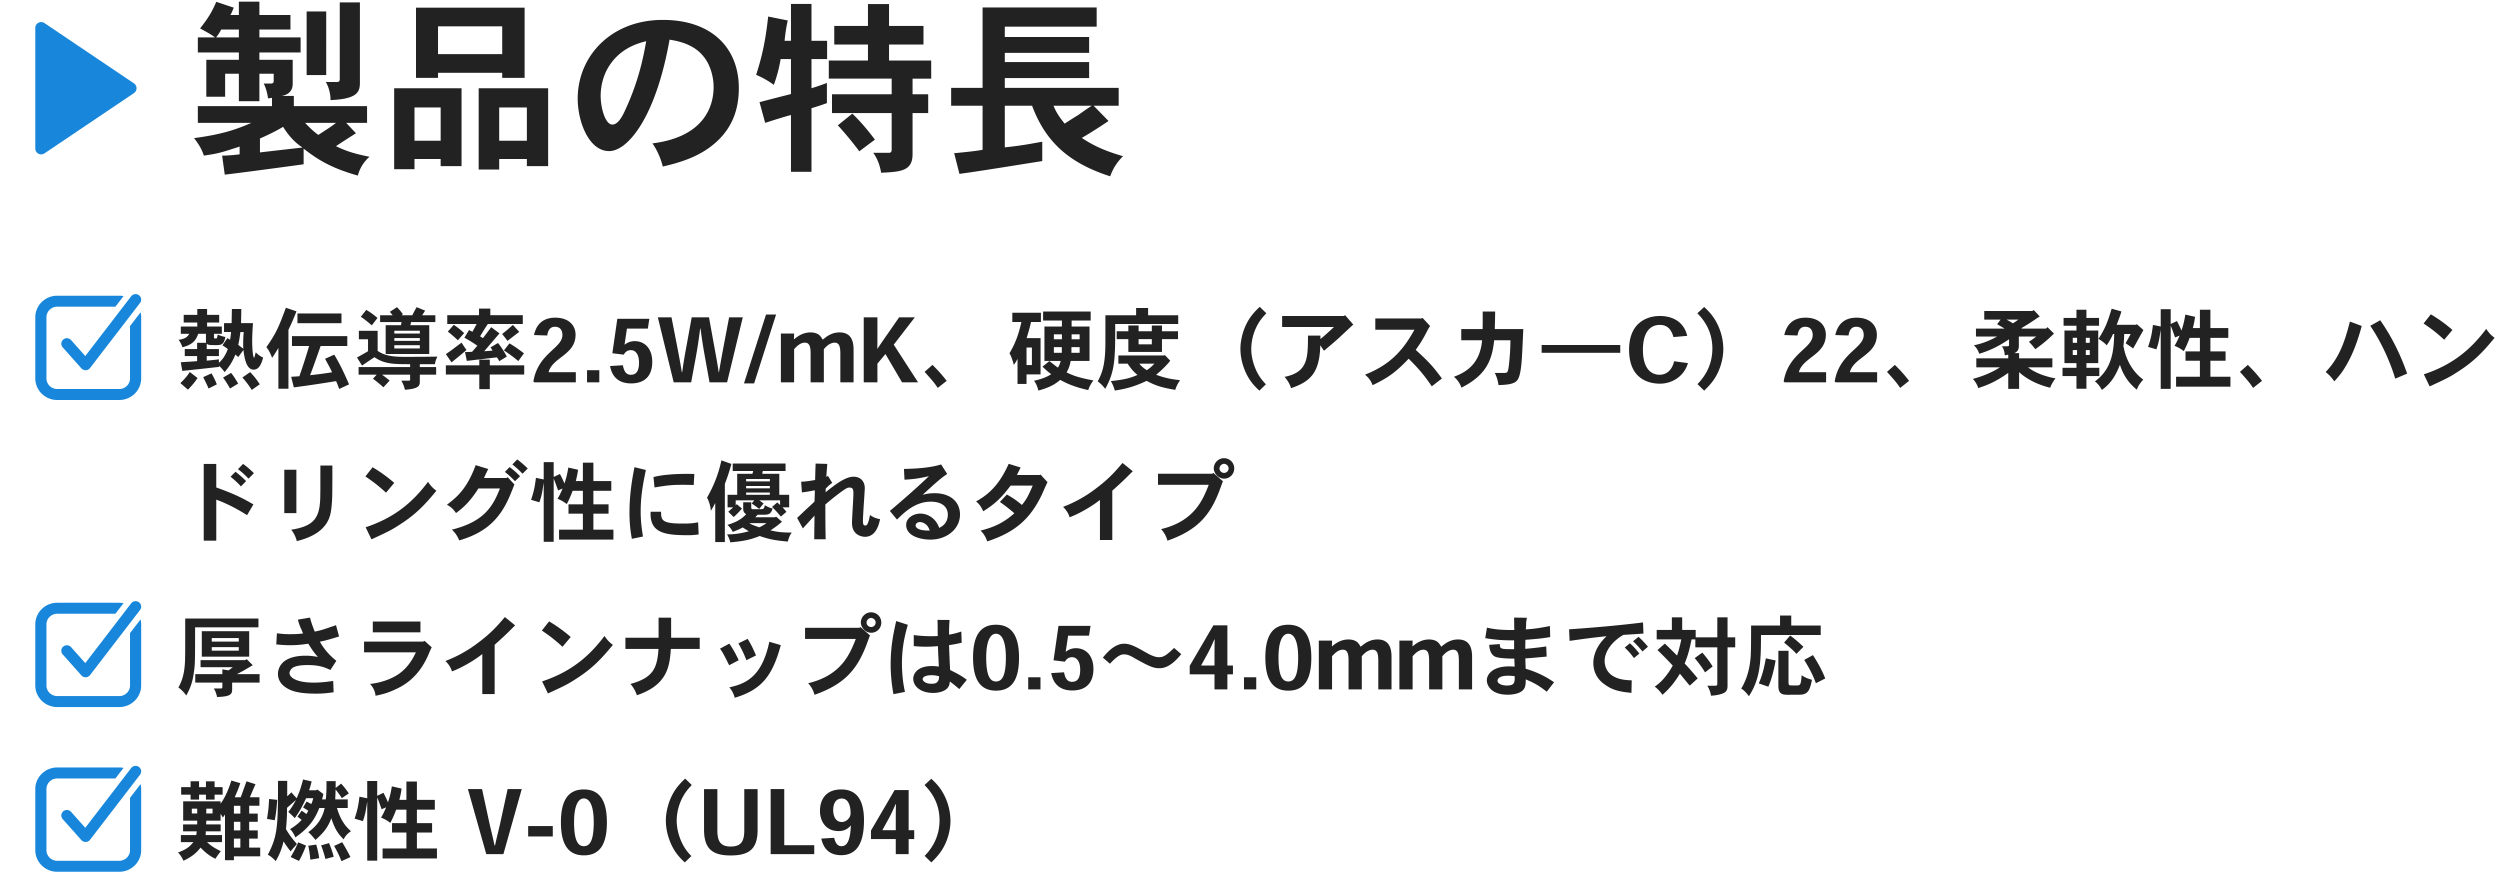
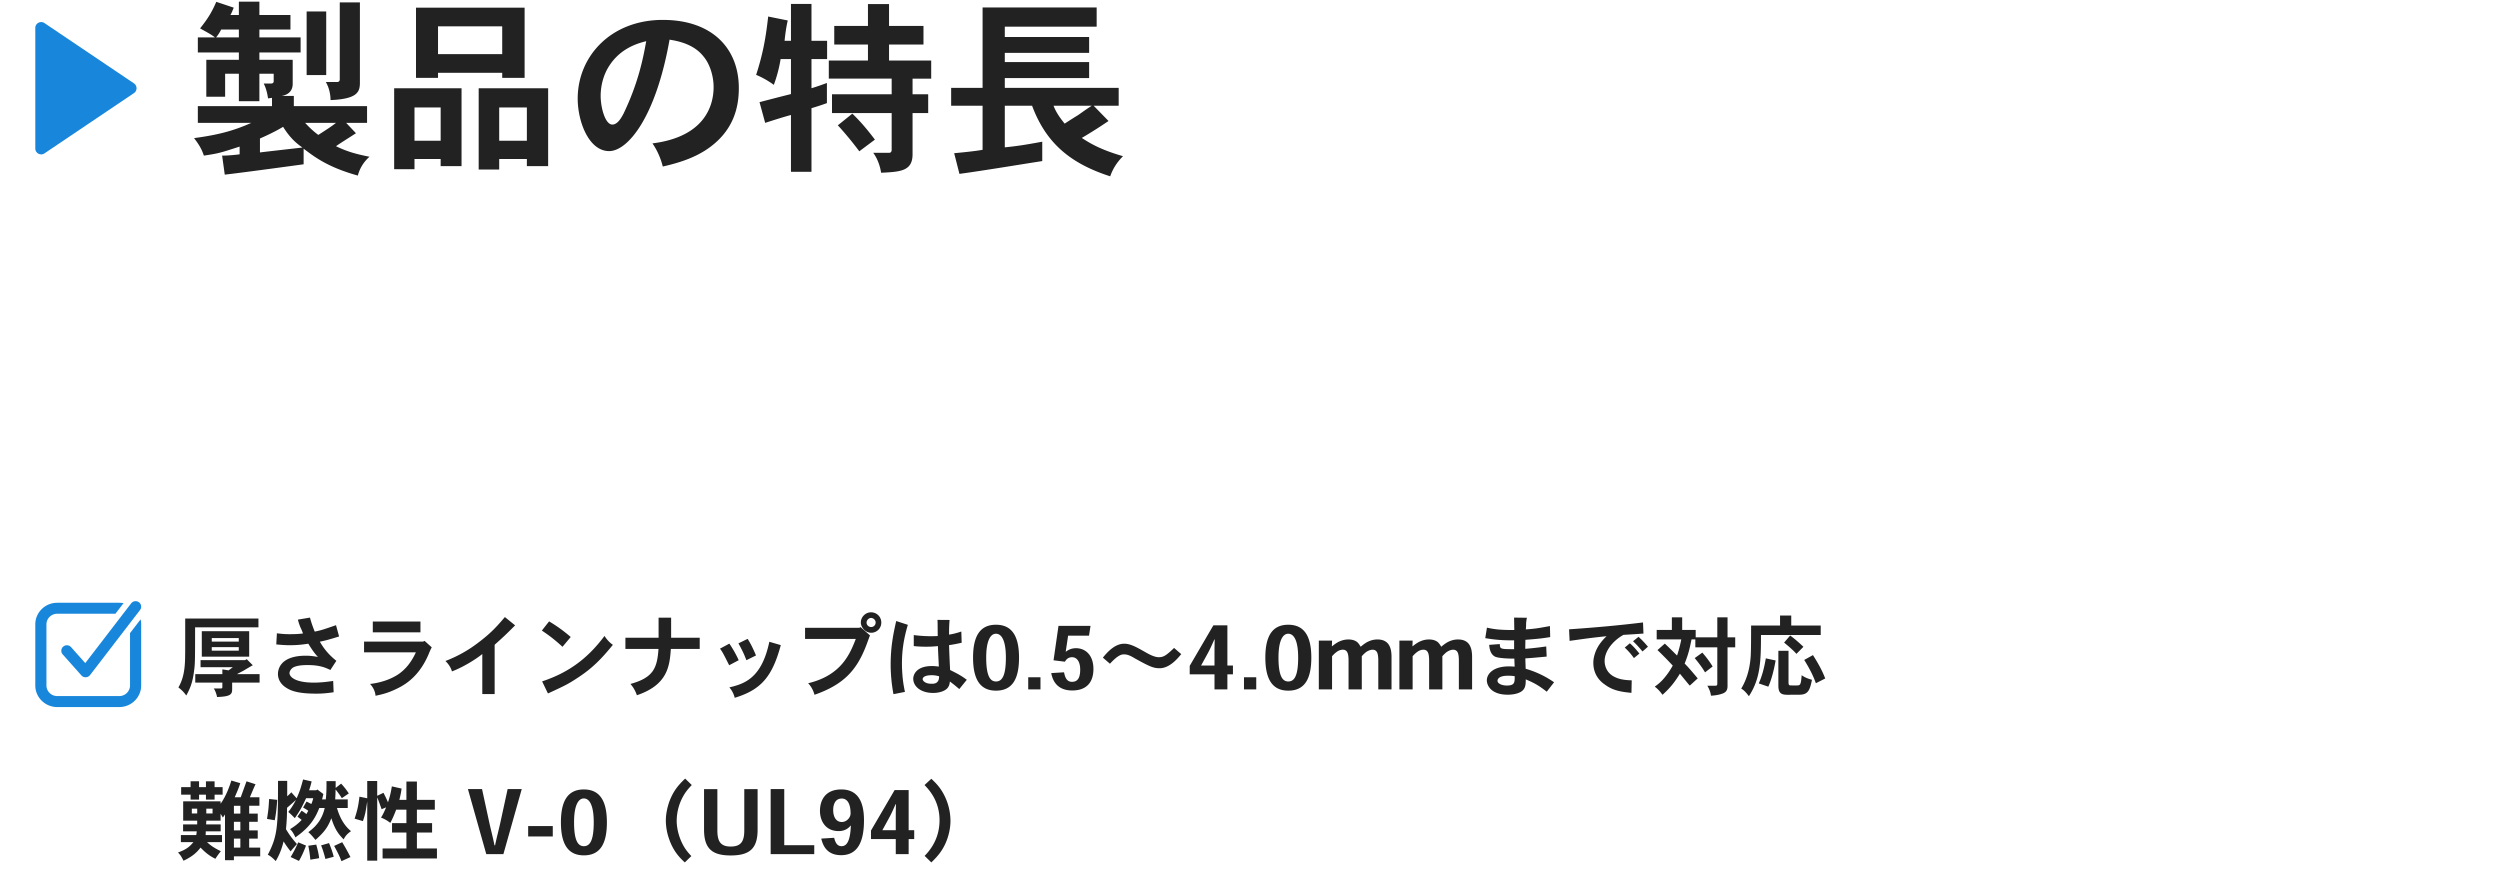
<svg xmlns="http://www.w3.org/2000/svg" width="425" height="149" fill="none">
-   <path d="M206.07 80.53l.225-.12 1.605 1.41c-.12.27-.555 1.5-.66 1.755-1.62 4.2-3.84 6.615-8.775 8.34a4.544 4.544 0 00-1.08-1.965c5.685-1.35 7.125-5.04 8.1-7.53h-8.625v-1.89h9.21zm1.245-.9c0 .48.42.765.765.765a.76.76 0 00.78-.765c0-.465-.42-.78-.78-.78-.405 0-.765.405-.765.78zm.765-1.74c.93 0 1.74.735 1.74 1.74 0 1.05-.84 1.74-1.71 1.74-1.05 0-1.77-.99-1.77-1.74 0-.93.78-1.74 1.74-1.74zm-18.99 5.52v8.385h-2.1v-6.81c-1.185.96-3.36 2.28-5.16 2.955-.165-.63-.6-1.29-1.11-1.77a21.872 21.872 0 005.565-3.105c2.265-1.695 3.3-2.91 4.545-4.365l1.74 1.41c-1.59 1.59-1.785 1.785-3.48 3.3zm-16.215-2.655h3.84l.18-.075 1.185 1.29c-.195.345-.87 1.935-1.02 2.235-1.905 3.915-4.395 6.27-9.24 7.83-.21-.645-.525-1.26-1.125-1.83 1.995-.525 3.75-1.155 5.745-2.955a31.48 31.48 0 00-2.46-1.92l1.185-1.26c.975.54 1.53.915 2.565 1.77.81-1.005 1.095-1.575 1.83-3.285h-3.75c-1.245 1.59-2.22 2.85-4.665 4.365-.255-.6-.615-1.2-1.215-1.68 2.91-1.575 4.35-3.765 5.55-6.39l2.025.63c-.21.405-.42.855-.63 1.275zm-14.82 9.435c-.135-.375-.33-.87-.855-1.185-.21-.135-.525-.255-.795-.255-.555 0-.75.36-.75.585 0 .255.3.915 2.4.855zm1.935-11.235l1.035 1.62c-.735.495-1.05.735-2.37 1.89-.405.375-.9.81-1.8 1.65.87-.225 1.425-.27 2.04-.27 2.64 0 4.305 1.44 4.305 3.63 0 2.34-2.1 4.26-5.055 4.26-1.29 0-4.095-.435-4.095-2.505 0-1.17 1.23-1.92 2.415-1.92 1.215 0 2.64.78 3.195 2.43.405-.195 1.47-.72 1.47-2.265 0-1.155-.825-2.19-2.895-2.19-2.67 0-4.53 1.845-5.745 3.045l-1.215-1.47c2.475-2.085 4.77-4.11 6.645-5.91-1.455.315-2.145.48-4.155.6l-.09-1.83c2.955-.06 4.875-.315 6.315-.765zm-19.515 2.115l.285-.165.72 1.185c-.375.27-.765.585-1.11.99l-.015.6c1.95-1.575 3.48-2.64 4.755-2.64 1.035 0 1.905.645 1.905 1.965 0 .375-.315 4.62-.315 5.475 0 .585.06.855.39.855.225 0 .48-.015.81-1.785.51.375 1.065.6 1.71.705-.165.81-.645 3-2.565 3-.51 0-2.205-.27-2.205-2.37 0-.78.24-4.23.24-4.935 0-.705-.06-1.065-.675-1.065-.315 0-.585.165-1.035.465a39.507 39.507 0 00-3.06 2.415c0 2.1.015 4.725.06 5.91h-1.95c0-.63.045-3.435.045-4.02l-1.98 2.175-.975-1.785c.765-.705 1.095-1.035 1.47-1.395.375-.33.78-.705 1.485-1.38.015-.54.06-1.215.06-1.92-.765.15-1.515.285-2.205.36l-.12-1.815c.765-.03 1.68-.165 2.37-.3.015-.45.06-2.4.09-2.79l1.98.06c-.03.345-.15 1.905-.165 2.205zm-15.915-2.265h8.985v1.26h-3.87l-.09.48h2.895v3.57h1.68v2.13h-1.14c.225.21.45.48.675.765l-.945.81c-.465-.57-.96-1.11-1.5-1.635l.87-.765c.21.15.36.3.495.435v-.795h-3.525c.24.18.495.36.72.54l-.75.915c-.42-.33-.84-.645-1.275-.915l.435-.54h-3.15v.855l.18-.21.885.75c-.42.48-.915 1.02-1.41 1.44l-.915-.9c.255-.24.54-.48.825-.75h-.945v-2.13h1.635v-3.57h2.595l.12-.48h-3.48v-1.26zm6.315 3.81h-4.035v.405h4.035v-.405zm0-1.185h-4.035v.405h4.035v-.405zm0 2.295h-4.035v.39h4.035v-.39zm-4.53 1.665h1.365v.915c0 .21.135.255.255.255h1.14c.735 0 .765 0 .915-.675.465.285.96.495 1.32.555-.27.93-.645 1.035-1.35 1.065h-1.215c-.12.18-.24.27-.39.435h3.39l.15-.12 1.005.87c-.57.525-1.26 1.02-1.95 1.47 1.08.255 1.815.375 3.615.375-.36.495-.54 1.005-.66 1.53-2.325-.195-3.375-.45-4.785-.945-1.59.63-2.67.87-4.995 1.08-.12-.48-.285-.9-.555-1.35 1.335-.015 2.31-.15 3.705-.54-.36-.21-.69-.405-1.035-.645-.45.255-1.11.54-1.71.75-.195-.42-.51-.84-.9-1.185 1.065-.33 2.25-.765 3.195-1.83-.36-.18-.51-.48-.51-.915V85.39zm-3.12-3.135v9.9h-1.635V85.51c-.24.465-.465.885-.735 1.32-.09-.795-.285-1.56-.66-2.22 1.08-1.92 1.89-3.81 2.445-6.345l1.695.6a30.071 30.071 0 01-1.11 3.39zm7.08 6.675h-2.745l-.12.075c.495.24 1.095.465 1.65.645.465-.225.84-.45 1.215-.72zm-22.44-9.51l1.935.48c-.57 2.685-.885 4.68-.885 7.065 0 1.77.21 3.105.39 4.245l-1.89.39c-.24-1.365-.405-2.61-.405-4.47 0-3.225.525-6.105.855-7.71zm10.17 1.155l-.105 1.875c-.9-.03-1.455-.03-1.995-.03-1.47 0-2.415.06-4.665.45l-.18-1.77c1.155-.315 3.135-.54 5.505-.54.39 0 .855 0 1.44.015zm-7.425 6.42h1.77c0 1.455.18 2.01 3.57 2.01 1.17 0 1.71-.015 2.73-.21l.09 2.055a11.36 11.36 0 01-1.77.135c-3.93 0-6.6-.345-6.39-3.99zM95.64 83.05l-.765.315c-.24-.66-.465-1.335-.75-2.01V92.11H92.43V82.045c-.255 1.62-.3 2.1-.735 3.345l-1.41-.42c.45-1.38.615-2.04.825-3.735l1.32.27v-2.94h1.695v2.52l1.065-.51c.285.555.555 1.095.765 1.62.345-1.005.495-1.71.66-2.715l1.65.375c-.045.42-.12.9-.375 1.92h1.2v-3.12h1.785v3.12h3.045v1.665h-3.045v2.295h2.58v1.59h-2.58v2.715h3.405v1.695h-9.24V90.04h4.05v-2.715h-2.445v-1.59h2.445V83.44h-1.74c-.45 1.185-.75 1.8-1.005 2.25a5.793 5.793 0 00-1.575-.9c.345-.525.615-1.14.87-1.74zm-5.925-3.405l-.885.885a17.498 17.498 0 00-1.725-1.575l.825-.855c.615.465 1.26 1.02 1.785 1.545zm-7.44 1.62h3.795l.24-.135 1.14 1.23c-.225.555-.345.885-.465 1.155-1.665 4.35-4.05 6.945-8.925 8.355a4.638 4.638 0 00-1.245-1.83c5.4-1.335 6.96-3.87 8.175-7.005h-3.66c-1.32 2.1-2.49 3.225-3.81 4.185-.375-.57-.855-1.065-1.545-1.41 1.59-1.23 3.36-2.58 4.89-6.735l2.145.66c-.24.435-.48.975-.735 1.53zm3.555-1.035l.795-.825c.645.45 1.245 1.005 1.785 1.56l-.855.84c-.525-.54-1.095-1.095-1.725-1.575zm-18.81 1.86l-1.395 1.665c-1.335-1.215-2.175-1.86-3.51-2.76l1.23-1.56a24.53 24.53 0 013.675 2.655zm-3.87 9.6l-.99-2.055c4.77-1.575 7.935-4.14 10.605-7.725.39.6.825 1.095 1.425 1.515-1.98 2.43-3.525 3.99-5.91 5.55-1.725 1.14-2.175 1.35-5.13 2.715zm-8.685-12.555h2.04c0 5.235-.015 5.82-.15 7.08-.105 1.035-.315 2.22-1.275 3.315-1.185 1.395-3.12 2.085-4.62 2.46-.165-.66-.48-1.365-.96-1.935 4.02-.63 4.95-2.085 4.95-6 .015-.405.015-.915.015-4.92zm-6.135.72h2.055v7.38H48.33v-7.38zm-7.875-.09l.87-.9c.66.465 1.275 1.02 1.845 1.575l-.915.93c-.555-.57-1.14-1.14-1.8-1.605zm1.38 2.025l-.87.9c-.48-.54-1.14-1.14-1.77-1.65l.84-.84c.615.48 1.26 1.02 1.8 1.59zm-7.2-2.925h2.13v4.005c3.45 1.23 4.83 2.025 6.315 2.88L42 87.58c-2.16-1.38-3.93-2.16-5.235-2.64v6.975h-2.13v-13.05zM416.913 56.09l-1.395 1.665c-1.335-1.215-2.175-1.86-3.51-2.76l1.23-1.56a24.53 24.53 0 013.675 2.655zm-3.87 9.6l-.99-2.055c4.77-1.575 7.935-4.14 10.605-7.725.39.6.825 1.095 1.425 1.515-1.98 2.43-3.525 3.99-5.91 5.55-1.725 1.14-2.175 1.35-5.13 2.715zm-10.095-10.305l1.695-.945c.945 1.395 2.895 4.275 4.575 9.075l-2.025.855c-.84-2.805-2.37-6.225-4.245-8.985zm-3.465-.72l2.01.75c-.72 2.715-1.74 5.55-3.435 7.95-.255.345-.54.705-1.23 1.47a6.356 6.356 0 00-1.47-1.59c2.34-2.43 3.27-5.22 4.125-8.58zm-18.69 8.55l1.335-1.185c.855.855 1.47 1.485 2.415 2.715l-1.515 1.2c-.6-.885-.765-1.08-2.235-2.73zm-10.26-6.165l-.765.315c-.24-.66-.465-1.335-.75-2.01V66.11h-1.695V56.045c-.255 1.62-.3 2.1-.735 3.345l-1.41-.42c.45-1.38.615-2.04.825-3.735l1.32.27v-2.94h1.695v2.52l1.065-.51c.285.555.555 1.095.765 1.62.345-1.005.495-1.71.66-2.715l1.65.375c-.045.42-.12.9-.375 1.92h1.2v-3.12h1.785v3.12h3.045v1.665h-3.045v2.295h2.58v1.59h-2.58v2.715h3.405v1.695h-9.24V64.04h4.05v-2.715h-2.445v-1.59h2.445V57.44h-1.74c-.45 1.185-.75 1.8-1.005 2.25a5.793 5.793 0 00-1.575-.9c.345-.525.615-1.14.87-1.74zm-17.535-4.395h1.695v1.395h2.145v1.32h-2.145v.825h2.01v5.535h-2.01v.795h2.19v1.41h-2.19v2.145h-1.695v-2.145h-2.37v-1.41h2.37v-.795h-2.04v-5.535h2.04v-.825h-2.19v-1.32h2.19v-1.395zm.105 4.77h-.735v.855h.735v-.855zm2.16 0h-.675v.855h.675v-.855zm-2.16 2.085h-.735v.84h.735v-.84zm2.16 0h-.675v.84h.675v-.84zm4.575-4.29h3.225l.21-.105 1.11.99c-.15.285-.855 1.515-.99 1.785-.165.3-.345.645-.765 1.35-.45-.345-.825-.585-1.275-.885.315-.555.6-1.065.855-1.575h-1.095c-.015.72-.045 1.32-.135 2.055.195.885.3 1.305.435 1.65.345.93 1.11 2.7 2.94 4.05-.48.525-.9 1.08-1.08 1.71-1.53-1.2-2.415-2.715-2.88-4.23-.54 1.305-1.23 2.97-3.075 4.275-.3-.555-.645-1.05-1.185-1.455 3.09-2.22 3.21-5.595 3.285-8.055h-.21c-.285.69-.66 1.335-1.065 1.92-.36-.39-.825-.735-1.395-1.095 1.185-1.89 1.485-2.685 2.235-5.13l1.65.465c-.12.495-.195.675-.795 2.28zm-16.71-.885h-2.01c.27.15.54.285 1.08.63.48-.315.72-.48.93-.63zm2.355-1.47l.27-.15 1.005 1.08c-.66.42-1.035.69-1.41.93-.45.315-.885.57-1.725 1.065l.165.075h4.02l.27-.24 1.095 1.08c-.855.855-1.695 1.605-3.165 2.655-.375-.48-.735-.915-1.095-1.245a21.1 21.1 0 001.245-.9h-2.955v1.56c0 .795-.3 1.02-.765 1.26h.81v.885h5.655v1.53h-4.14c1.575 1.23 3.84 1.74 4.68 1.875a5.521 5.521 0 00-.915 1.59c-1.95-.48-3.78-1.305-5.28-2.64v2.835h-1.845v-2.715c-2.1 1.47-3.375 2.01-5.1 2.58a4.012 4.012 0 00-.915-1.56c1.815-.495 3.255-1.11 4.605-1.965h-4.02v-1.53h5.43v-.63l-.585.12c-.045-.6-.18-1.065-.48-1.545h.945c.18 0 .255-.09.255-.24v-.945c-1.86 1.245-3.24 1.89-5.055 2.46-.225-.57-.45-1.02-.93-1.44 1.41-.285 2.535-.72 3.945-1.485h-3.585v-1.35h4.875c-.435-.27-.9-.525-1.275-.75l.585-.78h-2.775v-1.47h8.16zm-24.69 10.35l1.335-1.185c.855.855 1.47 1.485 2.415 2.715l-1.515 1.2c-.6-.885-.765-1.08-2.235-2.73zm-1.682.06V65h-7.035l-.18-.135c.78-4.83 4.935-5.64 4.935-7.905 0-.645-.255-1.41-1.275-1.41-.825 0-1.185.615-1.305 1.485l-2.25-.075c.315-1.44 1.2-2.955 3.615-2.955 2.355 0 3.45 1.365 3.45 2.895 0 3.45-3.915 3.81-4.59 6.375h4.635zm-8.672 0V65h-7.035l-.18-.135c.78-4.83 4.935-5.64 4.935-7.905 0-.645-.255-1.41-1.275-1.41-.825 0-1.185.615-1.305 1.485l-2.25-.075c.315-1.44 1.2-2.955 3.615-2.955 2.355 0 3.45 1.365 3.45 2.895 0 3.45-3.915 3.81-4.59 6.375h4.635zm-21.885-10.02l1.155-1.065c.75.705 1.5 1.44 2.19 2.79a9.771 9.771 0 011.065 4.335c0 1.785-.585 3.405-1.065 4.305-.525 1.035-1.23 1.875-2.19 2.79l-1.14-1.11c1.95-1.98 2.535-4.155 2.535-6.045 0-3.315-1.785-5.19-2.55-6zm-3.96 8.16l2.355.315c-.615 2.16-2.58 3.495-4.785 3.495-1.32 0-2.67-.405-3.585-1.245-1.005-.9-1.635-2.355-1.635-4.56 0-1.95.585-3.45 1.605-4.395.945-.855 2.19-1.305 3.63-1.305 2.31 0 4.11 1.095 4.65 3.375l-2.34.21c-.345-1.275-1.02-2.07-2.31-2.07-1.62 0-2.88 1.185-2.88 4.245 0 3.12 1.335 4.23 2.85 4.23 1.425 0 2.22-1.155 2.445-2.295zm-22.515-2.76h13.365v1.32h-13.365v-1.32zm-10.125-.81h-3.54V55.94h3.63c.015-.84.015-.915.015-1.08v-1.905h2.115c0 .93-.015 1.155-.06 2.985h4.845c-.21 4.74-.255 5.865-.495 7.23-.345 1.725-.675 2.205-3.72 2.295a6.329 6.329 0 00-.63-2.07h1.635c.555 0 .615-.15.765-1.32.09-.81.255-2.46.255-4.23h-2.76c-.36 3.45-1.38 5.94-5.565 8.055a4.156 4.156 0 00-1.275-1.845c1.665-.645 4.425-1.875 4.785-6.21zm-10.335-3.705l.225-.09 1.275 1.38c-.285.405-.435.705-.555.945-.765 1.515-1.455 2.49-1.89 3.105 2.55 2.34 3.015 2.955 4.455 4.86l-1.725 1.335c-1.56-2.295-2.52-3.27-3.93-4.695-2.115 2.22-3.39 3.195-6.135 4.5a3.909 3.909 0 00-1.29-1.785c4.065-1.605 6.345-3.885 8.4-7.635h-6.645v-1.92h7.815zm-13.17-.42l.225-.135 1.38 1.59c-.39.36-2.085 1.935-2.43 2.265-.585.525-1.29 1.14-2.55 2.19l-.63-.93c-.09 4.92-1.92 6.225-4.965 7.29a5.015 5.015 0 00-1.11-1.92c3.975-.795 3.975-3.195 3.99-7.02h2.115v.585c.765-.615 1.605-1.395 2.295-2.04h-8.805V53.72h10.485zm-14.295-1.56l1.125 1.095c-.825.855-1.155 1.38-1.41 1.815a8.678 8.678 0 00-1.155 4.29c0 1.02.27 2.61 1.125 4.17.27.48.615 1.02 1.365 1.8l-1.11 1.08c-.9-.825-1.965-1.92-2.685-4.02a9.456 9.456 0 01-.54-3.075c0-1.05.21-2.085.54-3.09.675-1.905 1.59-2.97 2.745-4.065zm-18.345 5.49h-2.25v.885h2.25v-.885zm-3.99-2.325h1.74v.99h2.25v-.975h1.725v.975h2.73v1.335h-2.73v2.175h-5.715V57.65h-1.98v-1.335h1.98v-.99zm4.44 6.495h-2.565c.21.33.78.825 1.275 1.11.615-.435.72-.54 1.29-1.11zm1.605-1.395l.18-.045.9.945c-.9 1.125-1.92 1.98-2.4 2.385 1.245.465 2.415.75 4.065.915-.345.51-.645 1.065-.81 1.65-2.82-.465-3.675-.915-4.875-1.53-2.25 1.065-3.66 1.365-5.4 1.65-.165-.555-.36-1.08-.69-1.605 2.535-.285 3.3-.525 4.545-1.05-.705-.57-1.05-.99-1.68-1.92h-1.575v-1.395h7.74zm-4.725-8.07h2.04V53.6h5.115v1.485h-10.71c0 5.955 0 7.95-1.695 11.025a6.043 6.043 0 00-1.275-1.275c.54-1.035 1.23-2.34 1.29-5.775.015-.435.015-.99.015-5.46h5.22v-1.245zm-15.81.6h8.085v1.53h-3.24v1.02h3.045v5.85h-3.21a5.325 5.325 0 01-.69 1.95c1.2.615 2.415.975 4.56 1.365-.36.465-.72 1.08-.87 1.65-2.46-.555-3.69-1.155-4.77-1.74-.96.81-1.86 1.305-3.72 1.815-.135-.585-.36-1.185-.735-1.665 1.68-.39 2.34-.75 2.925-1.125-.54-.375-1.035-.84-1.485-1.275l1.17-.945c.57.435 1.005.795 1.455 1.11.225-.36.39-.78.465-1.14h-2.76v-5.85h2.97v-1.02h-3.195v-1.53zm3.195 3.885h-1.365v.84h1.365v-.84zm3.015 0h-1.365v.84h1.365v-.84zm0 2.175h-1.395v.96h1.395v-.96zm-3.03 0h-1.35v.96h1.35v-.96zm-5.085.06h-.915v2.985h.915v-2.985zm-3.33-5.91h4.86v1.575h-1.68c-.195.9-.465 1.815-.75 2.745h2.37v6.165h-2.385v1.62h-1.53v-4.275c-.18.36-.375.705-.63 1.035-.18-.675-.39-1.38-.735-1.98.735-1.26 1.425-2.625 2.025-5.31h-1.545v-1.575zm-14.91 10.05l1.335-1.185c.855.855 1.47 1.485 2.415 2.715l-1.515 1.2c-.6-.885-.765-1.08-2.235-2.73zm-8.038-3.93h.03a97.276 97.276 0 011.74-2.55l1.935-2.79h2.67l-3.585 4.65 4.14 6.405h-2.73l-2.82-4.815-1.365 1.635V65h-2.325V53.945h2.325v2.775c0 .93 0 1.695-.015 2.565zM145.109 65h-2.25v-4.89c0-.63-.06-1.215-.27-1.515-.15-.225-.39-.345-.705-.345-.27 0-.585.105-.915.285-.3.18-.6.465-.915.825V65h-2.25v-4.92c0-.69-.075-1.215-.285-1.5-.15-.225-.39-.33-.675-.33-.285 0-.585.075-.93.285-.3.195-.615.48-.915.825V65h-2.25v-8.295h2.25l-.03.945h.06c.435-.36.855-.645 1.275-.825.435-.195.96-.315 1.47-.315.615 0 1.08.15 1.425.39.27.21.48.525.645.825h.045c.435-.36.84-.675 1.32-.885a3.58 3.58 0 011.53-.33c.75 0 1.335.225 1.725.66.42.48.645 1.185.645 2.31V65zm-13.173-11.535l-3.735 11.715h-1.725l3.75-11.715h1.71zM119.09 55.85h-.06c-.255 1.98-.48 3.465-.75 4.905L117.5 65h-2.97l-2.7-11.055h2.325l.885 4.545c.285 1.485.585 2.985.87 4.8h.06c.255-1.875.525-3.345.795-4.8l.825-4.545h2.94l.825 4.56c.27 1.485.555 2.94.825 4.785h.045c.3-1.83.585-3.3.855-4.77l.87-4.575h2.325L123.605 65h-2.985l-.78-4.32a87.258 87.258 0 01-.75-4.83zm-14.987 4.2l.84-5.85h5.445l-.255 1.665h-3.555l-.405 2.715h.045a2.68 2.68 0 011.71-.585c1.575 0 2.955 1.155 2.955 3.525 0 2.415-1.305 3.66-3.6 3.66-2.175 0-3.255-1.2-3.57-2.955l2.175-.135c.18.96.51 1.62 1.35 1.62.93 0 1.395-.615 1.395-2.085 0-1.395-.6-2.1-1.38-2.1-.615 0-.975.33-1.215.765l-1.935-.24zm-4.306 2.88h2.085V65h-2.085v-2.07zm-1.907.345V65h-7.035l-.18-.135c.78-4.83 4.935-5.64 4.935-7.905 0-.645-.255-1.41-1.275-1.41-.825 0-1.185.615-1.305 1.485l-2.25-.075c.315-1.44 1.2-2.955 3.615-2.955 2.355 0 3.45 1.365 3.45 2.895 0 3.45-3.915 3.81-4.59 6.375h4.635zM81.435 52.46h1.92v1.125h5.52v1.5h-5.94c-.48.69-.9 1.395-1.32 2.085l.48.315c.45-.57.915-1.2 1.41-1.86l1.41 1.05c-.42.48-2.235 2.61-2.595 3.03.48-.015.945-.06 1.41-.105a3.715 3.715 0 00-.345-.54l1.275-.75c.6.735 1.125 1.605 1.5 2.31l-1.29.78a2.6 2.6 0 00-.405-.645c-.6.06-4.785.555-5.1.6l-.315-1.5 1.2-.045.9-1.035a22.11 22.11 0 00-2.205-1.365l.795-1.305.57.3c.24-.435.495-.9.72-1.32h-4.995v-1.5h5.4V52.46zm-5.31 3.915l1.02-1.155c.69.465 1.26.93 1.755 1.41l-1.065 1.215a18.92 18.92 0 00-1.71-1.47zm11.07-1.14l1.08 1.185c-.66.48-1.305 1.005-2.01 1.53-.27-.39-.57-.765-.9-1.17.63-.48 1.215-1.005 1.83-1.545zm-10.44 6.36l-.96-1.395c.87-.57 1.845-1.35 2.67-1.95.27.42.555.855.84 1.245-.81.705-1.74 1.47-2.55 2.1zm12.315-1.53l-.96 1.32c-.78-.66-1.44-1.155-2.445-1.815l.945-1.2c.855.51 1.71 1.11 2.46 1.695zm-7.59 1.08h1.785v.96h5.85v1.56h-5.85v2.49H81.48v-2.49h-5.685v-1.56h5.685v-.96zM71.76 53.6h2.25v1.155h-4.125l-.12.525h3.21v4.905h-7.41V55.28h2.595l.105-.525H64.62V53.6h2.13c-.135-.195-.315-.39-.48-.585l1.215-.795c.405.405.78.87 1.005 1.185l-.24.195h1.845c.21-.45.465-.915.735-1.38l1.44.585c-.135.225-.33.525-.51.795zm-.39 3.87h-4.335v.48h4.335v-.48zm0-1.245h-4.335v.48h4.335v-.48zm0 2.46h-4.335v.555h4.335v-.555zm-7.2-4.635l-.96 1.26c-.78-.66-1.155-.975-1.875-1.455l.93-1.17c.465.27 1.065.645 1.905 1.365zm-3.165 2.19H64.2v3.405c1.35.975 3.15 1.02 4.62 1.02.63 0 3.825 0 5.535-.045-.21.42-.36.855-.42 1.29H71.37v.495h2.775v1.29H71.37v1.08c0 .735-.015 1.305-2.535 1.485a4.89 4.89 0 00-.615-1.545h1.305c.135 0 .195-.06.195-.18v-.84h-4.785c.39.255.9.675 1.305 1.005l-1.065 1.14a21.254 21.254 0 00-1.77-1.455l.63-.69H60.96v-1.29h8.76v-.495c-2.835 0-4.365-.015-6.06-1.185-.645.42-.795.525-2.115 1.425l-.855-1.38c.66-.36 1.305-.72 1.875-1.065V57.68h-1.56v-1.44zm-11.97-.18v10.02h-1.71v-6.93c-.36.615-.675 1.125-1.065 1.68-.255-.66-.525-1.26-.975-1.815 1.74-2.475 2.13-3.525 3.315-6.69l1.8.6c-.24.615-.75 1.905-1.365 3.135zm1.53-2.775h7.485v1.665h-7.485v-1.665zm-.93 3.855h9.405v1.68h-4.53c-1.185 3.345-1.32 3.735-1.8 4.965 1.14-.12 2.46-.285 3.735-.495-.315-.75-.75-1.47-1.185-2.295l1.56-.705c.72 1.215 1.35 2.34 2.52 5.055l-1.68.78c-.165-.48-.345-.945-.525-1.335-2.385.39-4.65.735-7.185 1.065l-.45-1.8 1.395-.09c.54-1.545 1.185-3.525 1.65-5.145h-2.91v-1.68zm-8.205-.69h-.57c-.09.825-.21 1.53-.36 2.175.255.21.525.405.87.675-.03-.315-.03-.63-.03-.96 0-.57.03-1.2.09-1.89zm-.45-1.515h2.025c-.105 1.545-.135 2.325-.135 3.12 0 1.29.15 2.745.315 2.745.06 0 .06 0 .285-.9.375.375.795.69 1.26.885-.21.81-.6 2.055-1.605 2.055-1.335 0-1.605-2.28-1.74-3.345l-.885 1.2-.48-.42C39.48 61.55 39 62.3 38.175 63.26a4.957 4.957 0 00-.945-1.065v.18c-.765.09-6.135.675-6.24.675l-.255-1.47c1.005-.06 1.95-.12 2.775-.18v-.87h-2.1v-1.185h2.1V58.28h1.56c-.045-.06-.06-.165-.06-.255V56.75h-1.32c-.375 1.14-1.02 1.875-2.685 2.28-.135-.45-.315-.81-.645-1.26 1.17-.18 1.515-.495 1.8-1.02h-1.425v-1.245h2.805v-.675h-2.31v-1.305h2.31v-.99h1.665v.99h2.055v1.305h-2.055v.675h2.505v1.245h-1.335v.585c0 .21.06.21.18.21.24 0 .255 0 .3-.06.045-.075.09-.24.165-.6.525.225.87.315 1.29.405-.21 1.125-.57 1.38-1.44 1.38-1.335 0-1.44-.015-1.725-.24v.915h2.07v1.185h-2.07v.78c.69-.06 1.38-.135 2.07-.225v.6c.405-.375 1.02-1.005 1.515-2.34a6.585 6.585 0 00-.915-.63l.84-1.23.45.27c.09-.405.135-.87.18-1.32h-1.2v-1.5h1.29l.045-2.4h1.605l-.045 2.4zm.225 9.24l1.32-.915a12.59 12.59 0 011.635 2.07l-1.365.96a14.71 14.71 0 00-1.59-2.115zm-8.94-.93l1.32 1.02c-.465.705-1.005 1.335-1.635 1.98l-1.29-1.125a9.623 9.623 0 001.605-1.875zm8.22 1.965l-1.38.84c-.33-.585-.72-1.245-1.185-1.86l1.365-.795c.435.525.825 1.155 1.2 1.815zm-5.94-1.095l1.41-.645c.315.555.66 1.2.9 1.875l-1.41.705c-.24-.675-.585-1.275-.9-1.935z" fill="#222" />
  <g clip-path="url(#clip0_4_3876)" fill="#1786DB">
    <path d="M23.9 53.095l-1.795 2.336v8.895c0 .997-.823 1.808-1.835 1.808H9.73c-1.012 0-1.835-.811-1.835-1.808V53.944c0-.997.823-1.808 1.835-1.808h9.89L21 50.34a3.774 3.774 0 00-.73-.07H9.73C7.673 50.27 6 51.918 6 53.944v10.382C6 66.352 7.673 68 9.73 68h10.54c2.057 0 3.73-1.648 3.73-3.674V53.944a3.66 3.66 0 00-.1-.849z" />
    <path d="M14.549 62.935a.953.953 0 01-.712-.318l-2.478-2.784-.702-.788a.924.924 0 01.088-1.317.958.958 0 011.337.087l.701.788 1.712 1.923 7.803-10.156a.957.957 0 011.327-.18c.417.31.5.896.184 1.306l-8.505 11.07a.951.951 0 01-.755.37z" />
  </g>
  <g clip-path="url(#clip1_4_3876)" fill="#1786DB">
    <path d="M23.9 105.296l-1.795 2.335v8.895c0 .997-.823 1.808-1.835 1.808H9.73c-1.012 0-1.835-.811-1.835-1.808v-10.382c0-.997.823-1.808 1.835-1.808h9.89L21 102.54a3.814 3.814 0 00-.73-.07H9.73c-2.057 0-3.73 1.648-3.73 3.674v10.382c0 2.026 1.673 3.674 3.73 3.674h10.54c2.057 0 3.73-1.648 3.73-3.674v-10.382a3.66 3.66 0 00-.1-.849v.001z" />
    <path d="M14.549 115.135a.951.951 0 01-.712-.318l-2.478-2.784-.702-.788a.924.924 0 01.088-1.317.958.958 0 011.337.087l.701.788 1.712 1.923 7.803-10.156a.957.957 0 011.327-.181c.417.311.5.897.184 1.308l-8.505 11.068a.951.951 0 01-.721.37h-.034z" />
  </g>
  <path d="M302.607 104.646h1.905v1.695h5.01v1.605h-10.155c0 4.59-.12 7.44-2.055 10.41-.42-.57-.84-1.035-1.305-1.29 1.275-2.1 1.515-4.29 1.605-5.4.03-.51.075-1.155.075-5.325h4.92v-1.695zm3.975 5.31l-1.185 1.2c-.63-.675-1.005-1.005-2.1-1.92l1.035-1.2c.75.57 1.215.945 2.25 1.92zm-4.26.675h1.725v5.265c0 .345.015.555.225.615.045.015.705.015 1.08.015.69 0 .795 0 .93-1.74.585.42 1.17.615 1.755.78-.345 1.59-.555 2.535-2.13 2.535-.435 0-1.29 0-1.815.015-1.095 0-1.77-.075-1.77-1.575v-5.91zm4.395 1.56l1.485-.825c.915 1.44 1.59 2.67 2.085 3.975l-1.59.81c-.465-1.335-1.14-2.61-1.98-3.96zm-6.525-.27l1.665.36c-.255 1.425-.66 3.195-1.245 4.455l-1.62-.555c.6-1.335.945-2.79 1.2-4.26zm-11.985-1.876v-1.35h-.645c-.315 1.53-.51 2.46-1.17 4.11.63.645.945 1.005 2.22 2.52l-1.35 1.23c-.285-.3-1.44-1.74-1.68-2.025-.795 1.305-1.59 2.37-2.955 3.585-.375-.51-.795-1.005-1.32-1.38.855-.615 1.26-1.05 1.65-1.515.435-.525.87-1.095 1.41-2.07a69.665 69.665 0 00-2.595-2.64l1.245-1.095c.495.435 1.965 1.92 2.085 2.025.225-.675.45-1.425.72-2.745h-4.185v-1.605h2.58v-2.145h1.755v2.145h2.295v1.26h3.675v-3.405h1.74v3.405h1.305v1.695h-1.305v6.555c0 .645-.165 1.11-1.02 1.365-.315.105-.96.27-1.8.3-.06-.585-.315-1.185-.615-1.695h1.38c.24 0 .315-.09.315-.33v-6.195h-3.735zm-.105 1.83l1.29-.93c.645.72 1.245 1.53 1.755 2.355l-1.29 1.005c-.495-.855-1.125-1.665-1.755-2.43zm-10.485-2.865l.93-.75c.54.465 1.155 1.14 1.605 1.68l-.93.81c-.435-.54-1.02-1.2-1.605-1.74zm-1.41 1.08l.87-.735c.57.495 1.14 1.14 1.62 1.755l-.93.765a11.28 11.28 0 00-1.56-1.785zm3.105-4.275l.075 1.89c-1.17.09-2.43.165-3.405.225-1.875 1.05-3.195 2.805-3.195 4.44 0 .405.09 1.86 1.59 2.655.66.345 1.47.6 3.015.63l-.045 2.13c-2.4-.21-3.435-.63-4.485-1.38-.405-.285-1.995-1.35-1.995-3.72 0-.27.015-.825.285-1.62.345-1.065 1.02-2.01 1.965-2.91-2.58.27-3.51.405-6.285.795l-.09-1.965c4.38-.3 8.58-.675 12.57-1.17zm-21.81 9.15c-.21-.045-.48-.09-1.17-.09-1.755 0-1.755.78-1.755.855 0 .525.84.81 1.56.81 1.35 0 1.365-.495 1.365-1.575zm-.105-9.975l2.175.03c-.09.465-.12.72-.135.975 0 .255 0 .54-.045 1.005 1.53-.105 2.175-.21 4.095-.57l.045 1.875c-1.47.24-2.085.3-4.215.465 0 .24-.03 1.32-.015 1.53 1.14-.09 2.46-.24 3.555-.405l.075 1.725c-2.46.225-2.73.255-3.615.3-.015.285.045 1.56.045 1.77a16.22 16.22 0 014.83 2.295l-1.245 1.605c-1.56-1.23-2.37-1.575-3.57-2.1.015 1.095-.12 1.695-.855 2.13-.66.39-1.62.48-2.205.48-2.79 0-3.555-1.545-3.555-2.445 0-1.02.99-2.37 3.765-2.37.27 0 .585.015.96.045 0-.375-.045-.915-.045-1.365-.345 0-2.58 0-3.3-.345-.855-.45-.945-1.56-.975-1.995l1.8-.135c.015.6.09.72.6.81.345.06 1.125.06 1.83.06v-1.5c-1.89 0-3-.06-4.905-.375l.285-1.785c1.29.285 2.175.405 4.65.405 0-.3-.03-1.785-.03-2.115zm-7.141 12.21h-2.25v-4.89c0-.63-.06-1.215-.27-1.515-.15-.225-.39-.345-.705-.345-.27 0-.585.105-.915.285-.3.18-.6.465-.915.825v5.64h-2.25v-4.92c0-.69-.075-1.215-.285-1.5-.15-.225-.39-.33-.675-.33-.285 0-.585.075-.93.285-.3.195-.615.48-.915.825v5.64h-2.25v-8.295h2.25l-.03.945h.06c.435-.36.855-.645 1.275-.825.435-.195.96-.315 1.47-.315.615 0 1.08.15 1.425.39.27.21.48.525.645.825h.045c.435-.36.84-.675 1.32-.885a3.58 3.58 0 011.53-.33c.75 0 1.335.225 1.725.66.42.48.645 1.185.645 2.31v5.52zm-13.697 0h-2.25v-4.89c0-.63-.06-1.215-.27-1.515-.15-.225-.39-.345-.705-.345-.27 0-.585.105-.915.285-.3.18-.6.465-.915.825v5.64h-2.25v-4.92c0-.69-.075-1.215-.285-1.5-.15-.225-.39-.33-.675-.33-.285 0-.585.075-.93.285-.3.195-.615.48-.915.825v5.64h-2.25v-8.295h2.25l-.03.945h.06c.435-.36.855-.645 1.275-.825.435-.195.96-.315 1.47-.315.615 0 1.08.15 1.425.39.27.21.48.525.645.825h.045c.435-.36.84-.675 1.32-.885a3.58 3.58 0 011.53-.33c.75 0 1.335.225 1.725.66.42.48.645 1.185.645 2.31v5.52zm-21.451-5.399v-.015c0-3.765 1.26-5.58 3.9-5.58 2.67 0 3.915 1.875 3.915 5.595 0 3.75-1.215 5.61-3.915 5.61-2.505 0-3.9-1.65-3.9-5.61zm3.9-4.065h-.015c-.9 0-1.65 1.125-1.65 4.05 0 3.135.675 4.065 1.665 4.065 1.05 0 1.68-.99 1.68-4.065 0-2.88-.72-4.05-1.68-4.05zm-7.531 7.394h2.085v2.07h-2.085v-2.07zm-9.227-1.934l4.02-6.885h2.385v6.825h.945v1.5h-.945v2.565h-2.19v-2.565h-4.215v-1.44zm1.935-.06h2.28v-2.175c0-.75.015-1.56.03-2.25h-.06c-.33.75-.645 1.47-1.035 2.205l-1.215 2.22zm-4.59-2.986l1.215 1.05c-.87 1.08-2.145 2.4-3.69 2.4-1.05 0-1.71-.3-4.2-1.68-.555-.33-1.155-.675-1.785-.675-.12 0-.255 0-.39.03-.795.18-1.725 1.215-2.055 1.56l-1.2-1.035c.735-.915 2.025-2.37 3.63-2.37 1.065 0 2.13.615 3.36 1.305.75.435 1.725.99 2.505.99.765 0 1.215-.225 2.61-1.575zm-20.492 2.1l.84-5.85h5.445l-.255 1.665h-3.555l-.405 2.715h.045a2.68 2.68 0 011.71-.585c1.575 0 2.955 1.155 2.955 3.525 0 2.415-1.305 3.66-3.6 3.66-2.175 0-3.255-1.2-3.57-2.955l2.175-.135c.18.96.51 1.62 1.35 1.62.93 0 1.395-.615 1.395-2.085 0-1.395-.6-2.1-1.38-2.1-.615 0-.975.33-1.215.765l-1.935-.24zm-4.306 2.88h2.085v2.07h-2.085v-2.07zm-9.377-3.329v-.015c0-3.765 1.26-5.58 3.9-5.58 2.67 0 3.915 1.875 3.915 5.595 0 3.75-1.215 5.61-3.915 5.61-2.505 0-3.9-1.65-3.9-5.61zm3.9-4.065h-.015c-.9 0-1.65 1.125-1.65 4.05 0 3.135.675 4.065 1.665 4.065 1.05 0 1.68-.99 1.68-4.065 0-2.88-.72-4.05-1.68-4.05zm-12.465 7.739c0 .165.3.765 1.515.765.39 0 1.305 0 1.275-1.275-.57-.15-.945-.18-1.215-.18-1.38 0-1.575.45-1.575.69zm2.52-10.095l2.055.015c-.09 1.005-.09 1.92-.09 2.49.63-.09 1.38-.285 2.085-.525l.06 1.905c-.645.15-1.47.315-2.145.405.045 1.425.105 2.835.18 4.23 1.17.585 1.89.945 2.835 1.665l-1.275 1.575c-.645-.54-.885-.75-1.605-1.29-.045.54-.15 1.485-1.83 1.845-.27.06-.6.105-1.005.105-2.13 0-3.39-1.125-3.39-2.43 0-.405.27-2.145 3.21-2.145.27 0 .615.03 1.14.09-.015-.54-.15-2.985-.15-3.48-.885.09-1.44.105-2.04.105-.675 0-1.35-.03-2.07-.105v-1.875a21.998 21.998 0 004.08.165c-.03-.675 0-1.71-.045-2.745zm-7.02.195l1.98.645c-.72 2.43-1.005 4.395-1.005 6.66 0 .555.03 1.185.09 1.98.06.69.15 1.5.42 2.76l-1.95.39a27.994 27.994 0 01-.48-4.95c0-3.195.465-5.355.945-7.485zm-6.285 1.155l.225-.12 1.605 1.41c-.12.27-.555 1.5-.66 1.755-1.62 4.2-3.84 6.615-8.775 8.34a4.544 4.544 0 00-1.08-1.965c5.685-1.35 7.125-5.04 8.1-7.53h-8.625v-1.89h9.21zm1.245-.9c0 .48.42.765.765.765a.76.76 0 00.78-.765c0-.465-.42-.78-.78-.78-.405 0-.765.405-.765.78zm.765-1.74c.93 0 1.74.735 1.74 1.74 0 1.05-.84 1.74-1.71 1.74-1.05 0-1.77-.99-1.77-1.74 0-.93.78-1.74 1.74-1.74zm-22.545 5.28l1.56-.765c.585.9 1.02 1.86 1.425 2.82l-1.635.81c-.345-.9-.555-1.41-1.35-2.865zm5.25-.27l1.95.57c-1.44 5.325-3.315 7.59-7.83 8.955-.165-.6-.39-1.155-.915-1.77 2.565-.6 5.505-1.56 6.795-7.755zm-8.385 1.17l1.59-.855a18.46 18.46 0 011.59 2.82l-1.62.855c-1.005-1.995-1.125-2.235-1.56-2.82zm-10.44-5.265h2.13v3.405h4.86v1.905h-4.905c-.21 2.925-.54 6.105-5.775 7.875a5.632 5.632 0 00-1.095-1.92c3.975-1.08 4.545-2.79 4.77-5.955h-5.625v-1.905h5.64v-3.405zm-14.94 3.285l-1.395 1.665c-1.335-1.215-2.175-1.86-3.51-2.76l1.23-1.56a24.53 24.53 0 013.675 2.655zm-3.87 9.6l-.99-2.055c4.77-1.575 7.935-4.14 10.605-7.725.39.6.825 1.095 1.425 1.515-1.98 2.43-3.525 3.99-5.91 5.55-1.725 1.14-2.175 1.35-5.13 2.715zm-9.06-8.28v8.385h-2.1v-6.81c-1.185.96-3.36 2.28-5.16 2.955-.165-.63-.6-1.29-1.11-1.77a21.872 21.872 0 005.565-3.105c2.265-1.695 3.3-2.91 4.545-4.365l1.74 1.41c-1.59 1.59-1.785 1.785-3.48 3.3zm-20.715-3.944h8.1v1.83h-8.1v-1.83zm8.55 3.405l.255-.12 1.215 1.095c-.315.6-.45.975-.57 1.26-1.8 4.155-4.5 5.385-5.85 6-1.155.525-2.01.735-3.135.975-.045-.645-.345-1.38-.93-2.01 2.49-.285 4.05-1.155 4.725-1.59 1.155-.765 2.22-1.935 3.06-3.78H61.89v-1.83h10.035zm-21.285-3.736l2.055-.345c.15.57.36 1.275.81 2.385 1.2-.255 1.44-.345 3.615-1.095l.525 1.92c-1.755.54-2.295.69-3.27.885.72 1.275 1.605 2.295 2.805 3.255l-1.02 1.56c-.825-.405-1.8-.84-3.885-.84-.915 0-1.905.09-2.475.435-.36.24-.585.645-.585.915 0 .72 1.08 1.635 4.14 1.635 1.155 0 2.28-.135 3.285-.285l.075 1.92c-1.41.21-2.145.24-2.955.24-3.015 0-4.245-.465-5.01-.945-1.215-.735-1.5-1.695-1.5-2.4 0-.66.285-3.105 4.74-3.105.825 0 1.455.105 2.055.21-.54-.585-.9-1.065-1.635-2.25-1.29.195-2.115.255-3.15.255-.6 0-1.26-.03-2.295-.135l.105-1.89c1.05.135 1.605.15 2.115.15.855 0 1.455-.015 2.325-.12a8.638 8.638 0 00-.435-1.035c-.15-.36-.27-.69-.435-1.32zm-10.05 3.135H36v.6h4.59v-.6zm0 1.545H36v.6h4.59v-.6zm-6.285-2.715h8.055v4.335h-8.055V107.3zm-2.82-2.145h12.45v1.485h-10.77c0 5.325-.015 5.94-.105 6.84-.225 2.055-.525 3.195-1.395 4.755a5.754 5.754 0 00-1.335-1.365c.72-1.275 1.14-2.715 1.14-5.415.015-.39.015-.84.015-6.3zm10.185 7.065l.27-.165 1.035 1.035c-.27.135-1.395.81-1.62.945-.255.135-.555.285-1.08.57h3.855v1.44h-4.665v1.17c0 .87-.375 1.2-2.565 1.275-.09-.48-.285-1.035-.555-1.455h1.245c.165 0 .21-.09.21-.24v-.75h-4.605v-1.44H37.8v-.81l1.065.165.72-.54h-5.49v-1.2h7.575z" fill="#222" />
  <g clip-path="url(#clip2_4_3876)" fill="#1786DB">
    <path d="M23.9 133.296l-1.795 2.335v8.895c0 .997-.823 1.808-1.835 1.808H9.73c-1.012 0-1.835-.811-1.835-1.808v-10.382c0-.997.823-1.808 1.835-1.808h9.89L21 130.54a3.814 3.814 0 00-.73-.07H9.73c-2.057 0-3.73 1.648-3.73 3.674v10.382c0 2.026 1.673 3.674 3.73 3.674h10.54c2.057 0 3.73-1.648 3.73-3.674v-10.382a3.66 3.66 0 00-.1-.849v.001z" />
    <path d="M14.549 143.135a.951.951 0 01-.712-.318l-2.478-2.784-.702-.788a.924.924 0 01.088-1.317.958.958 0 011.337.087l.701.788 1.712 1.923 7.803-10.156a.957.957 0 011.327-.181c.417.311.5.897.184 1.308l-8.505 11.068a.951.951 0 01-.721.37h-.034z" />
  </g>
  <path d="M157.172 133.455l1.155-1.065c.75.705 1.5 1.44 2.19 2.79a9.771 9.771 0 011.065 4.335c0 1.785-.585 3.405-1.065 4.305-.525 1.035-1.23 1.875-2.19 2.79l-1.14-1.11c1.95-1.98 2.535-4.155 2.535-6.045 0-3.315-1.785-5.19-2.55-6zm-9.107 7.741l4.02-6.885h2.385v6.825h.945v1.5h-.945v2.565h-2.19v-2.565h-4.215v-1.44zm1.935-.06h2.28v-2.175c0-.75.015-1.56.03-2.25h-.06c-.33.75-.645 1.47-1.035 2.205l-1.215 2.22zm-5.357-.78h-.045c-.27.345-.885.93-2.025.93-2.34 0-3.18-1.875-3.18-3.42 0-1.86.93-3.66 3.63-3.66 2.37 0 3.855 1.485 3.855 5.235 0 2.94-.675 5.94-3.885 5.94-1.89 0-2.97-.99-3.375-2.82l2.19-.135c.195.795.495 1.425 1.26 1.425.93 0 1.485-.975 1.575-3.495zm-.045-2.07v-.015c0-1.635-.555-2.52-1.5-2.52-.99 0-1.455.825-1.455 1.965 0 1.02.405 2.025 1.47 2.025.795 0 1.485-.735 1.485-1.455zm-6.175 5.4v1.515h-7.41v-11.055h2.31v9.54h5.1zm-9.63-9.54v6.9c0 3.195-1.335 4.38-4.575 4.38-3.135 0-4.53-1.14-4.53-4.395v-6.885h2.265v6.99c0 1.8.465 2.775 2.265 2.775 1.815 0 2.31-.945 2.31-2.775v-6.99h2.265zm-12.315-1.786l1.125 1.095c-.825.855-1.155 1.38-1.41 1.815a8.678 8.678 0 00-1.155 4.29c0 1.02.27 2.61 1.125 4.17.27.48.615 1.02 1.365 1.8l-1.11 1.08c-.9-.825-1.965-1.92-2.685-4.02a9.456 9.456 0 01-.54-3.075c0-1.05.21-2.085.54-3.09.675-1.905 1.59-2.97 2.745-4.065zm-21.122 7.441v-.015c0-3.765 1.26-5.58 3.9-5.58 2.67 0 3.915 1.875 3.915 5.595 0 3.75-1.215 5.61-3.915 5.61-2.505 0-3.9-1.65-3.9-5.61zm3.9-4.065h-.015c-.9 0-1.65 1.125-1.65 4.05 0 3.135.675 4.065 1.665 4.065 1.05 0 1.68-.99 1.68-4.065 0-2.88-.72-4.05-1.68-4.05zm-9.469 4.694h4.185v1.77h-4.185v-1.77zm-5.727 3.271h.106c.285-1.41.6-2.535.855-3.69l1.275-5.865h2.4l-3.12 11.055h-2.91l-3.12-11.055h2.4l1.275 5.88c.255 1.14.555 2.265.84 3.675zm-18.42-6.451l-.765.315c-.24-.66-.465-1.335-.75-2.01v10.755H62.43v-10.065c-.255 1.62-.3 2.1-.735 3.345l-1.41-.42c.45-1.38.615-2.04.825-3.735l1.32.27v-2.94h1.695v2.52l1.065-.51c.285.555.555 1.095.765 1.62.345-1.005.495-1.71.66-2.715l1.65.375c-.045.42-.12.9-.375 1.92h1.2v-3.12h1.785v3.12h3.045v1.665h-3.045v2.295h2.58v1.59h-2.58v2.715h3.405v1.695h-9.24v-1.695h4.05v-2.715h-2.445v-1.59h2.445v-2.295h-1.74c-.45 1.185-.75 1.8-1.005 2.25a5.793 5.793 0 00-1.575-.9c.345-.525.615-1.14.87-1.74zm-6.345-2.37l-1.185.81c-.27-.45-.615-.93-1.065-1.485 0 .75-.045 1.26-.06 1.695h2.13v1.455h-1.83c.705 2.475 1.86 3.495 2.385 3.945-.51.345-.96.765-1.245 1.395-.915-.915-1.5-1.71-2.1-3.6-.525 1.35-1.035 2.235-2.7 3.69-.405-.51-.78-.945-1.215-1.32 1.605-1.155 2.4-2.445 2.79-4.11h-.915c-.585 1.38-1.275 3.045-4.065 4.995-.24-.51-.495-1.02-.915-1.395.735-.45 1.41-.945 1.98-1.575-.24-.18-.465-.36-.72-.555l.705-1.005c.3.18.555.36.81.57.075-.105.24-.42.33-.555-.285-.21-.6-.39-.885-.555l.585-1.02c.315.15.57.3.81.42.12-.24.24-.6.33-.99h-1.215c-.645 1.41-1.005 2.085-1.92 3.39-.345-.345-.675-.69-1.11-1.05.48-.585.885-1.23 1.305-2.04-.495.45-1.08.96-1.515 1.335 0 1.095-.03 2.085-.18 3.63.525.885.9 1.425 1.86 2.535-.36.405-.825.915-1.065 1.245a15.926 15.926 0 01-1.2-1.695c-.345 1.365-.72 2.295-1.335 3.345-.405-.42-.855-.84-1.35-1.08 1.725-3.27 1.725-4.995 1.74-12.555h1.56v2.61c.12-.09.585-.51.69-.675l.915 1.02c.525-1.185.69-1.695 1.095-3.195l1.455.33c-.135.57-.27 1.035-.435 1.5h1.215l.195-.12 1.02.765c-.075.345-.15.615-.225.915h.63c.12-.96.135-2.22.12-3.105h1.56v1.155l.93-.735c.465.495.93 1.095 1.305 1.665zm-13.545.945l1.38.15c-.09 1.185-.15 1.98-.42 3.465l-1.32-.225c.255-1.65.255-1.65.36-3.39zm4.95 7.365l1.32.555c-.33.915-.72 1.8-1.2 2.61l-1.41-.66c.615-1.05.69-1.2 1.29-2.505zm6.105.615l1.365-.63c.495.81.72 1.2 1.41 2.52l-1.53.705c-.36-.915-.6-1.41-1.245-2.595zm-2.22-.09l1.35-.39c.315.75.615 1.56.795 2.325l-1.41.375c-.21-.81-.42-1.545-.735-2.31zm-2.175.06l1.35-.195c.225.795.405 1.5.495 2.31l-1.5.255a19.058 19.058 0 00-.345-2.37zm-9.93-8.235h1.62v1.44h-1.74v1.335h1.455v1.395H42.36v1.455h1.455v1.395H42.36v1.53h1.875v1.485h-4.47v.66H38.25v-7.785c-.105.18-.225.33-.36.54-.135-.24-.27-.465-.39-.645v1.17h-2.43l-.03.63h2.475v1.185H34.98c0 .225 0 .39-.03.63h2.79v1.2h-2.55c.54.495 1.08.93 2.355 1.545-.375.465-.645.84-.93 1.29-.75-.375-1.485-.825-2.52-1.905-.585.75-1.26 1.455-2.895 2.235-.27-.51-.48-.96-.945-1.395 1.305-.48 1.92-.9 2.625-1.77h-2.13v-1.2h2.61c.045-.21.06-.405.09-.63h-2.325v-1.185h2.4v-.63H31.14v-3.285h6.36v.405c.975-1.335 1.575-3.12 1.83-3.945l1.515.45c-.21.645-.3.93-.945 2.4h1.02c.165-.42.84-2.325.99-2.715l1.53.495c-.18.345-.84 1.92-.96 2.22zm-1.62 4.17h-1.095v1.455h1.095v-1.455zm0-2.73h-1.095v1.335h1.095v-1.335zm0 5.58h-1.095v1.53h1.095v-1.53zm-7.335-5.085h-.915v.81h.915v-.81zm2.61 0H35.07v.81h1.065v-.81zM32.4 132.81h1.44v1.005h1.17v-.99h1.47v.99h1.365v1.275H36.48v.84h-1.47v-.84h-1.17v.84H32.4v-.84h-1.605v-1.275H32.4v-1.005zM185.6 17.976h-6.496c.384 1.024 1.024 1.984 1.888 3.04 1.12-.736 1.76-1.12 2.368-1.504.64-.448 1.28-.928 2.24-1.536zm4.576 0h-4.256l2.528 2.592a79.85 79.85 0 01-4.544 2.88c1.28.832 3.104 1.984 7.008 3.104-.992.992-1.728 2.112-2.176 3.424-6.528-2.112-10.848-5.44-13.28-12h-4.64v7.072c1.632-.16 3.136-.352 6.368-.96v3.296c-3.52.544-10.048 1.632-14.08 2.176l-.896-3.52c.512-.032 3.776-.352 4.832-.576v-7.488h-5.344v-3.04h5.344V1.272h19.392v3.264h-15.616v1.76h14.336v2.688h-14.336v1.568h14.336v2.72h-14.336v1.664h19.36v3.04zM147.552.696h3.584v3.712h5.856v3.168h-5.856v2.72h7.168v3.072h-3.168v2.656h2.656v3.2h-2.656v7.008c0 2.88-2.112 2.976-5.344 3.136-.192-1.216-.64-2.432-1.344-3.392h2.72c.288 0 .416-.224.416-.512v-6.24H141.44v-3.2h10.144v-2.656h-10.688v-3.072h6.656v-2.72h-5.728V4.408h5.728V.696zM134.464.664h3.488v6.272h2.656v3.104h-2.656V15c.864-.256 1.76-.576 2.624-.896v3.424c-.768.288-1.76.608-2.624.864v10.816h-3.488v-9.664c-1.376.384-2.912.864-4.384 1.344l-.96-3.52c1.696-.448 3.552-.928 5.344-1.376V10.04h-1.76a23.399 23.399 0 01-1.152 4.384c-.928-.672-1.984-1.28-3.008-1.696 1.088-3.392 1.6-5.92 2.048-9.92l3.328.672c-.288 1.184-.448 2.56-.544 3.456h1.088V.664zm7.968 20.64l2.464-1.984c1.568 1.504 2.72 2.944 3.84 4.416l-2.656 1.984a56.978 56.978 0 00-3.648-4.416zM109.856 7c-1.376.352-4.352 1.152-6.304 4.224-.8 1.216-1.44 3.04-1.44 5.088 0 1.984.768 4.864 1.984 4.864.992 0 1.664-1.44 1.888-1.824 2.56-5.312 3.36-9.504 3.872-12.352zm2.816 21.312c-.352-1.44-.992-2.848-1.76-3.936 8.704-1.088 10.4-6.208 10.4-9.568 0-1.952-.672-3.968-1.696-5.184-1.248-1.6-3.2-2.496-5.792-2.88-2.336 13.216-7.104 18.944-10.272 18.944-3.456 0-5.344-5.024-5.344-8.928 0-7.168 5.632-13.376 14.464-13.376 8.416 0 12.928 4.864 12.928 11.584 0 3.168-.8 7.488-5.792 10.656-1.504.928-3.456 1.856-7.136 2.688zM85.376 4.472H74.464v4.736h10.912V4.472zM70.72 1.304h18.464V13.24h-3.808v-.864H74.464v.864H70.72V1.304zm18.848 16.96h-4.704v5.664h4.704v-5.664zM81.376 15h11.808v13.248h-3.616v-1.216h-4.704v1.792h-3.488V15zm-6.464 3.264h-4.448v5.664h4.448v-5.664zM67.008 15h11.456v13.248h-3.552v-1.216h-4.448v1.728h-3.456V15zM33.632 6.36h2.912c-.672-.544-1.536-.96-2.528-1.536 1.408-1.76 2.048-2.88 2.752-4.512l2.976.992c-.192.416-.352.896-.576 1.248h1.44V.28h3.488v2.272h5.28v2.464h-5.28V6.36h7.008v2.56h-7.008v1.248h5.664v4.064c0 .512-.096 1.76-1.888 2.08h2.08v1.728H62.4v2.848h-3.552l1.664 1.76c-.48.32-2.88 1.824-3.392 2.208 1.728.832 3.104 1.28 5.696 1.792a6.361 6.361 0 00-1.984 3.2c-5.056-1.408-7.328-3.136-9.216-4.576v2.656c-3.04.416-11.072 1.504-13.408 1.76l-.448-3.232c.832 0 2.08-.096 2.976-.224V24.92c-3.456 1.12-3.584 1.152-6.08 1.536-.352-1.088-.832-1.888-1.664-2.976 4.032-.544 6.656-1.216 9.728-2.592h-9.088V18.04H46.24v-1.408l-.672.096c-.128-.864-.32-1.696-.736-2.528h1.248c.224 0 .448-.096.448-.384v-1.28h-2.432v4.672h-3.488v-4.672h-2.336v3.904h-3.2v-6.272h5.536V8.92h-6.976V6.36zm18.496-4.416h3.328V12.76h-3.328V1.944zm-11.52 3.072H37.6a6.83 6.83 0 01-.864 1.344h3.872V5.016zM57.12 20.888h-5.248c.608.672 1.408 1.44 2.24 2.048 1.984-1.28 2.272-1.472 3.008-2.048zm-12.928 2.656v2.368c3.52-.416 3.904-.448 7.232-.832-1.536-1.024-2.496-2.24-3.296-3.52-1.216.736-2.688 1.44-3.936 1.984zM57.76.408h3.424V14.04c0 1.568-.384 2.784-4.992 2.976 0-1.056-.288-2.208-.8-3.072h1.92c.288 0 .448-.192.448-.416V.408z" fill="#222" />
  <path d="M22.769 14.17a1 1 0 010 1.66L7.559 26.074A1 1 0 016 25.245V4.755a1 1 0 011.559-.83l15.21 10.246z" fill="#1786DB" />
  <defs>
    <clipPath id="clip0_4_3876">
-       <path fill="#fff" transform="translate(6 50)" d="M0 0h18v18H0z" />
-     </clipPath>
+       </clipPath>
    <clipPath id="clip1_4_3876">
      <path fill="#fff" transform="translate(6 102.2)" d="M0 0h18v18H0z" />
    </clipPath>
    <clipPath id="clip2_4_3876">
-       <path fill="#fff" transform="translate(6 130.2)" d="M0 0h18v18H0z" />
-     </clipPath>
+       </clipPath>
  </defs>
</svg>